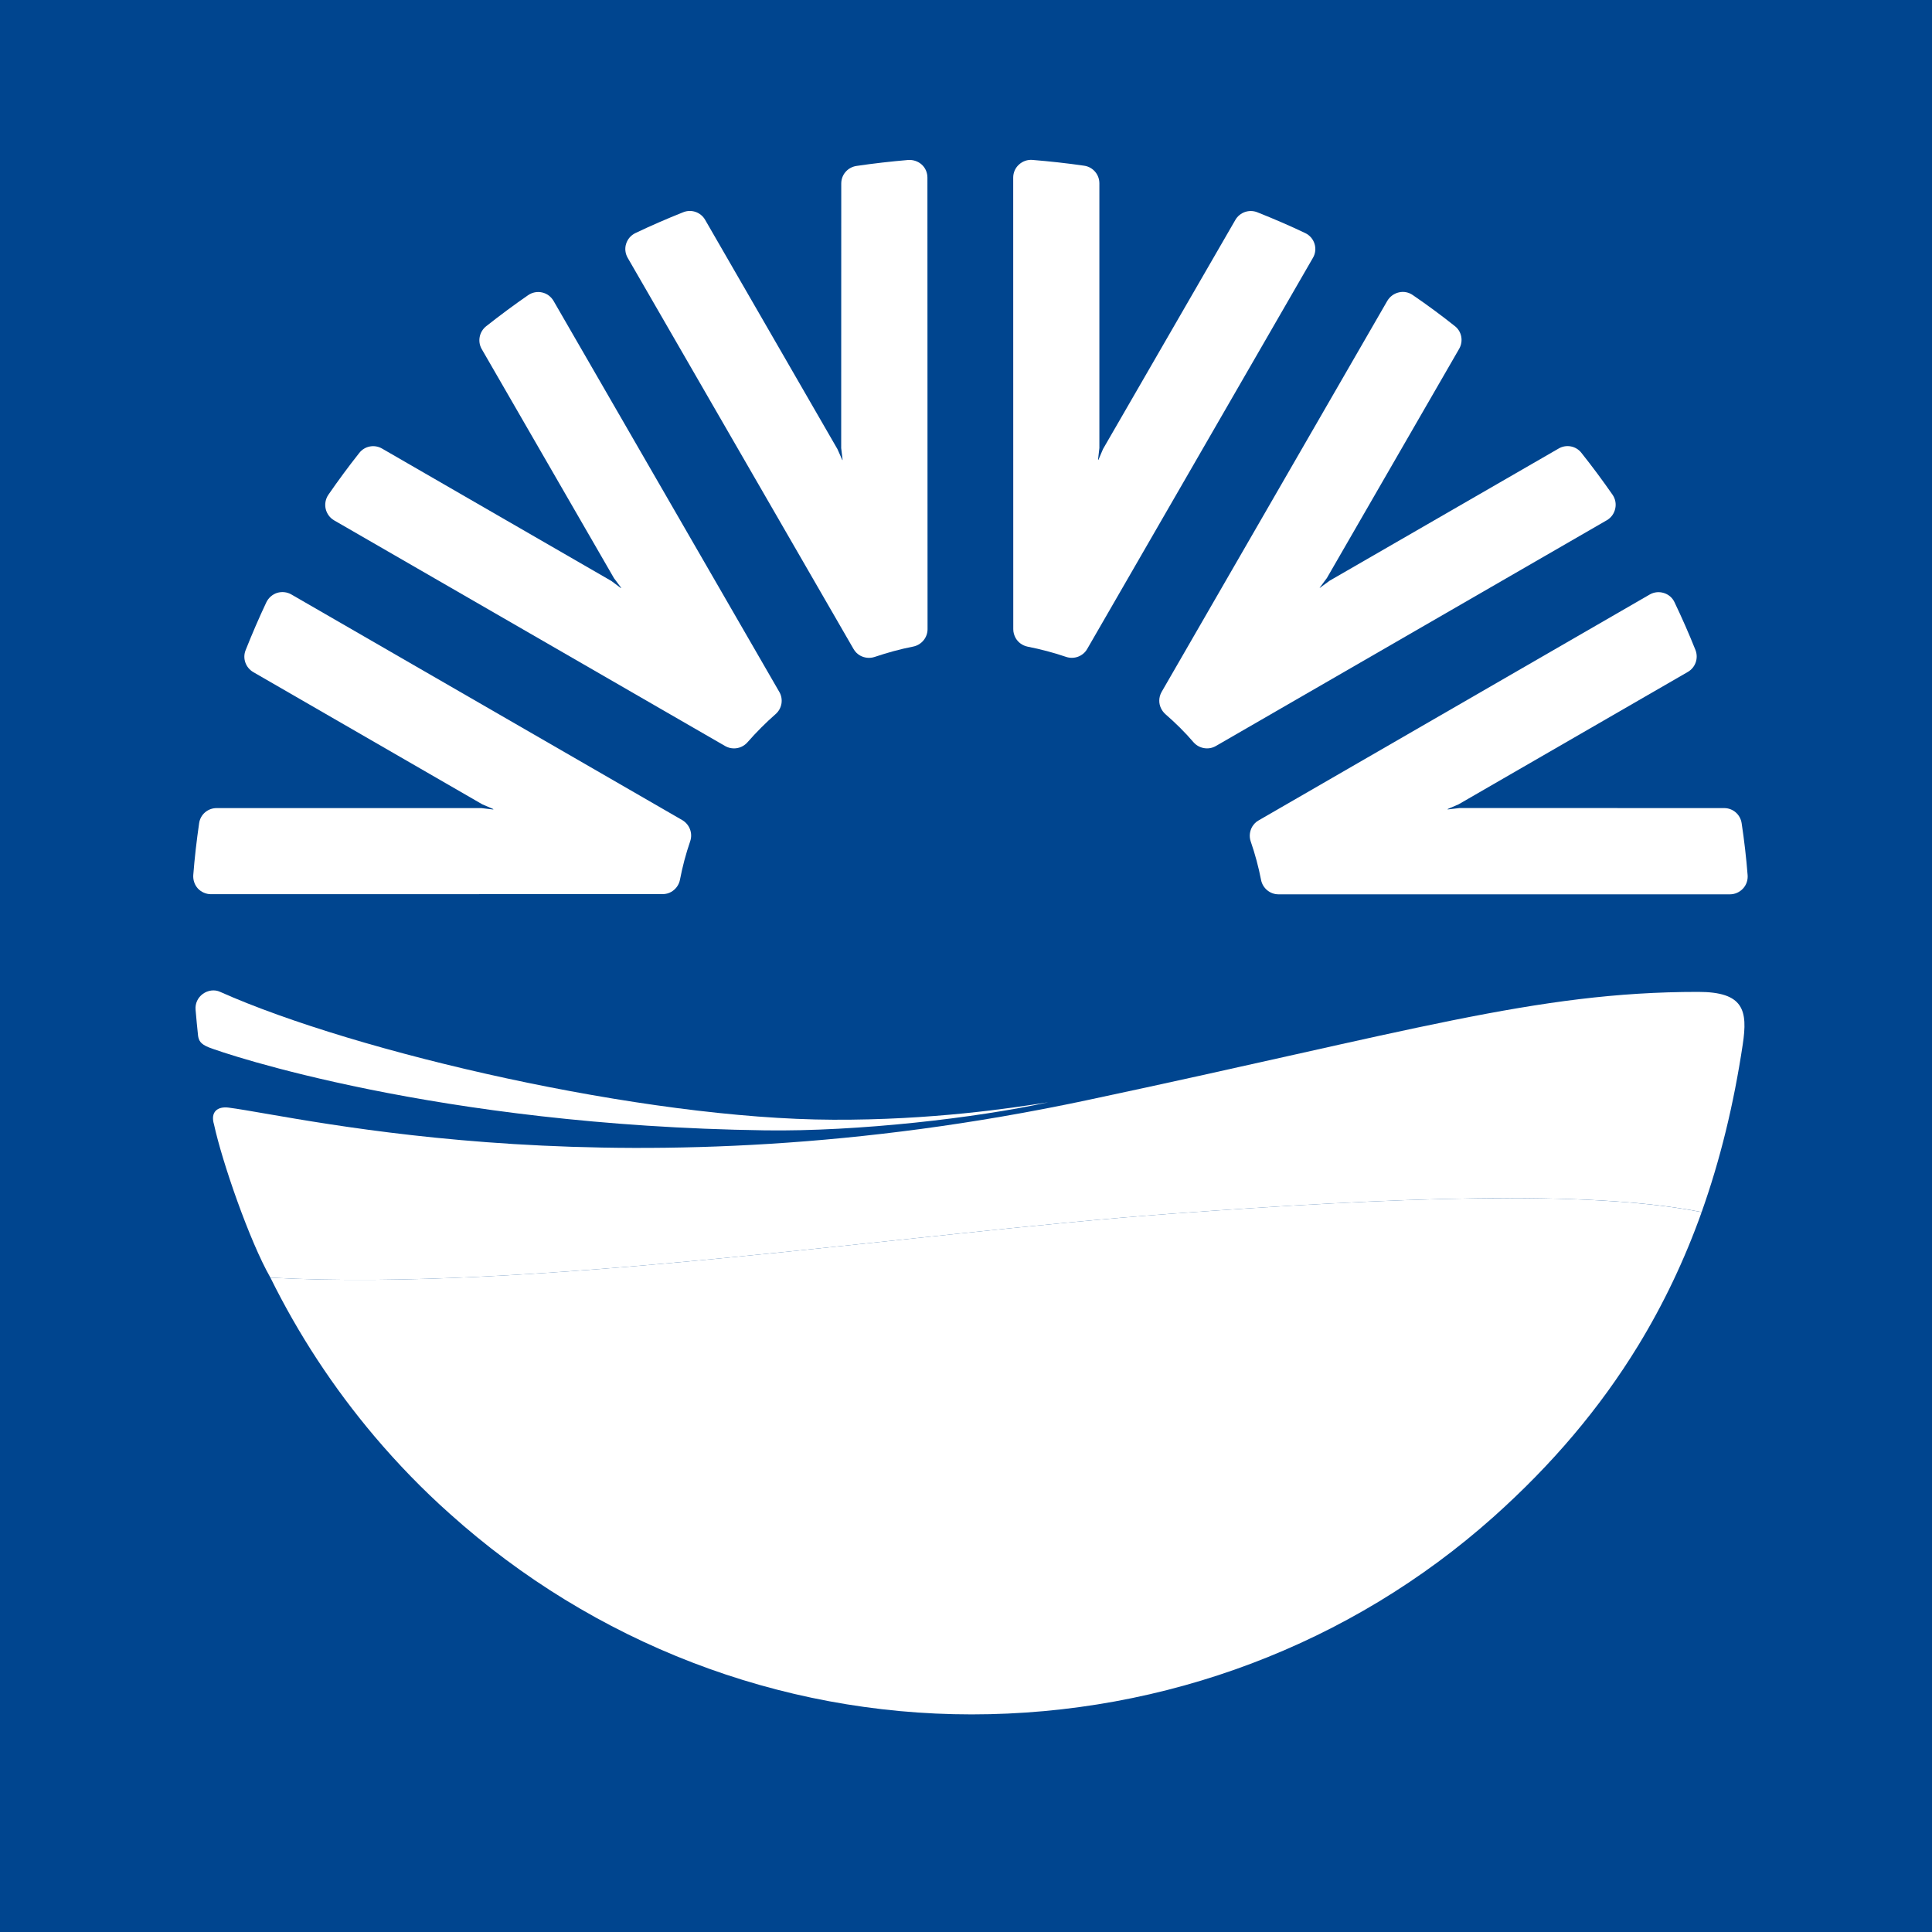
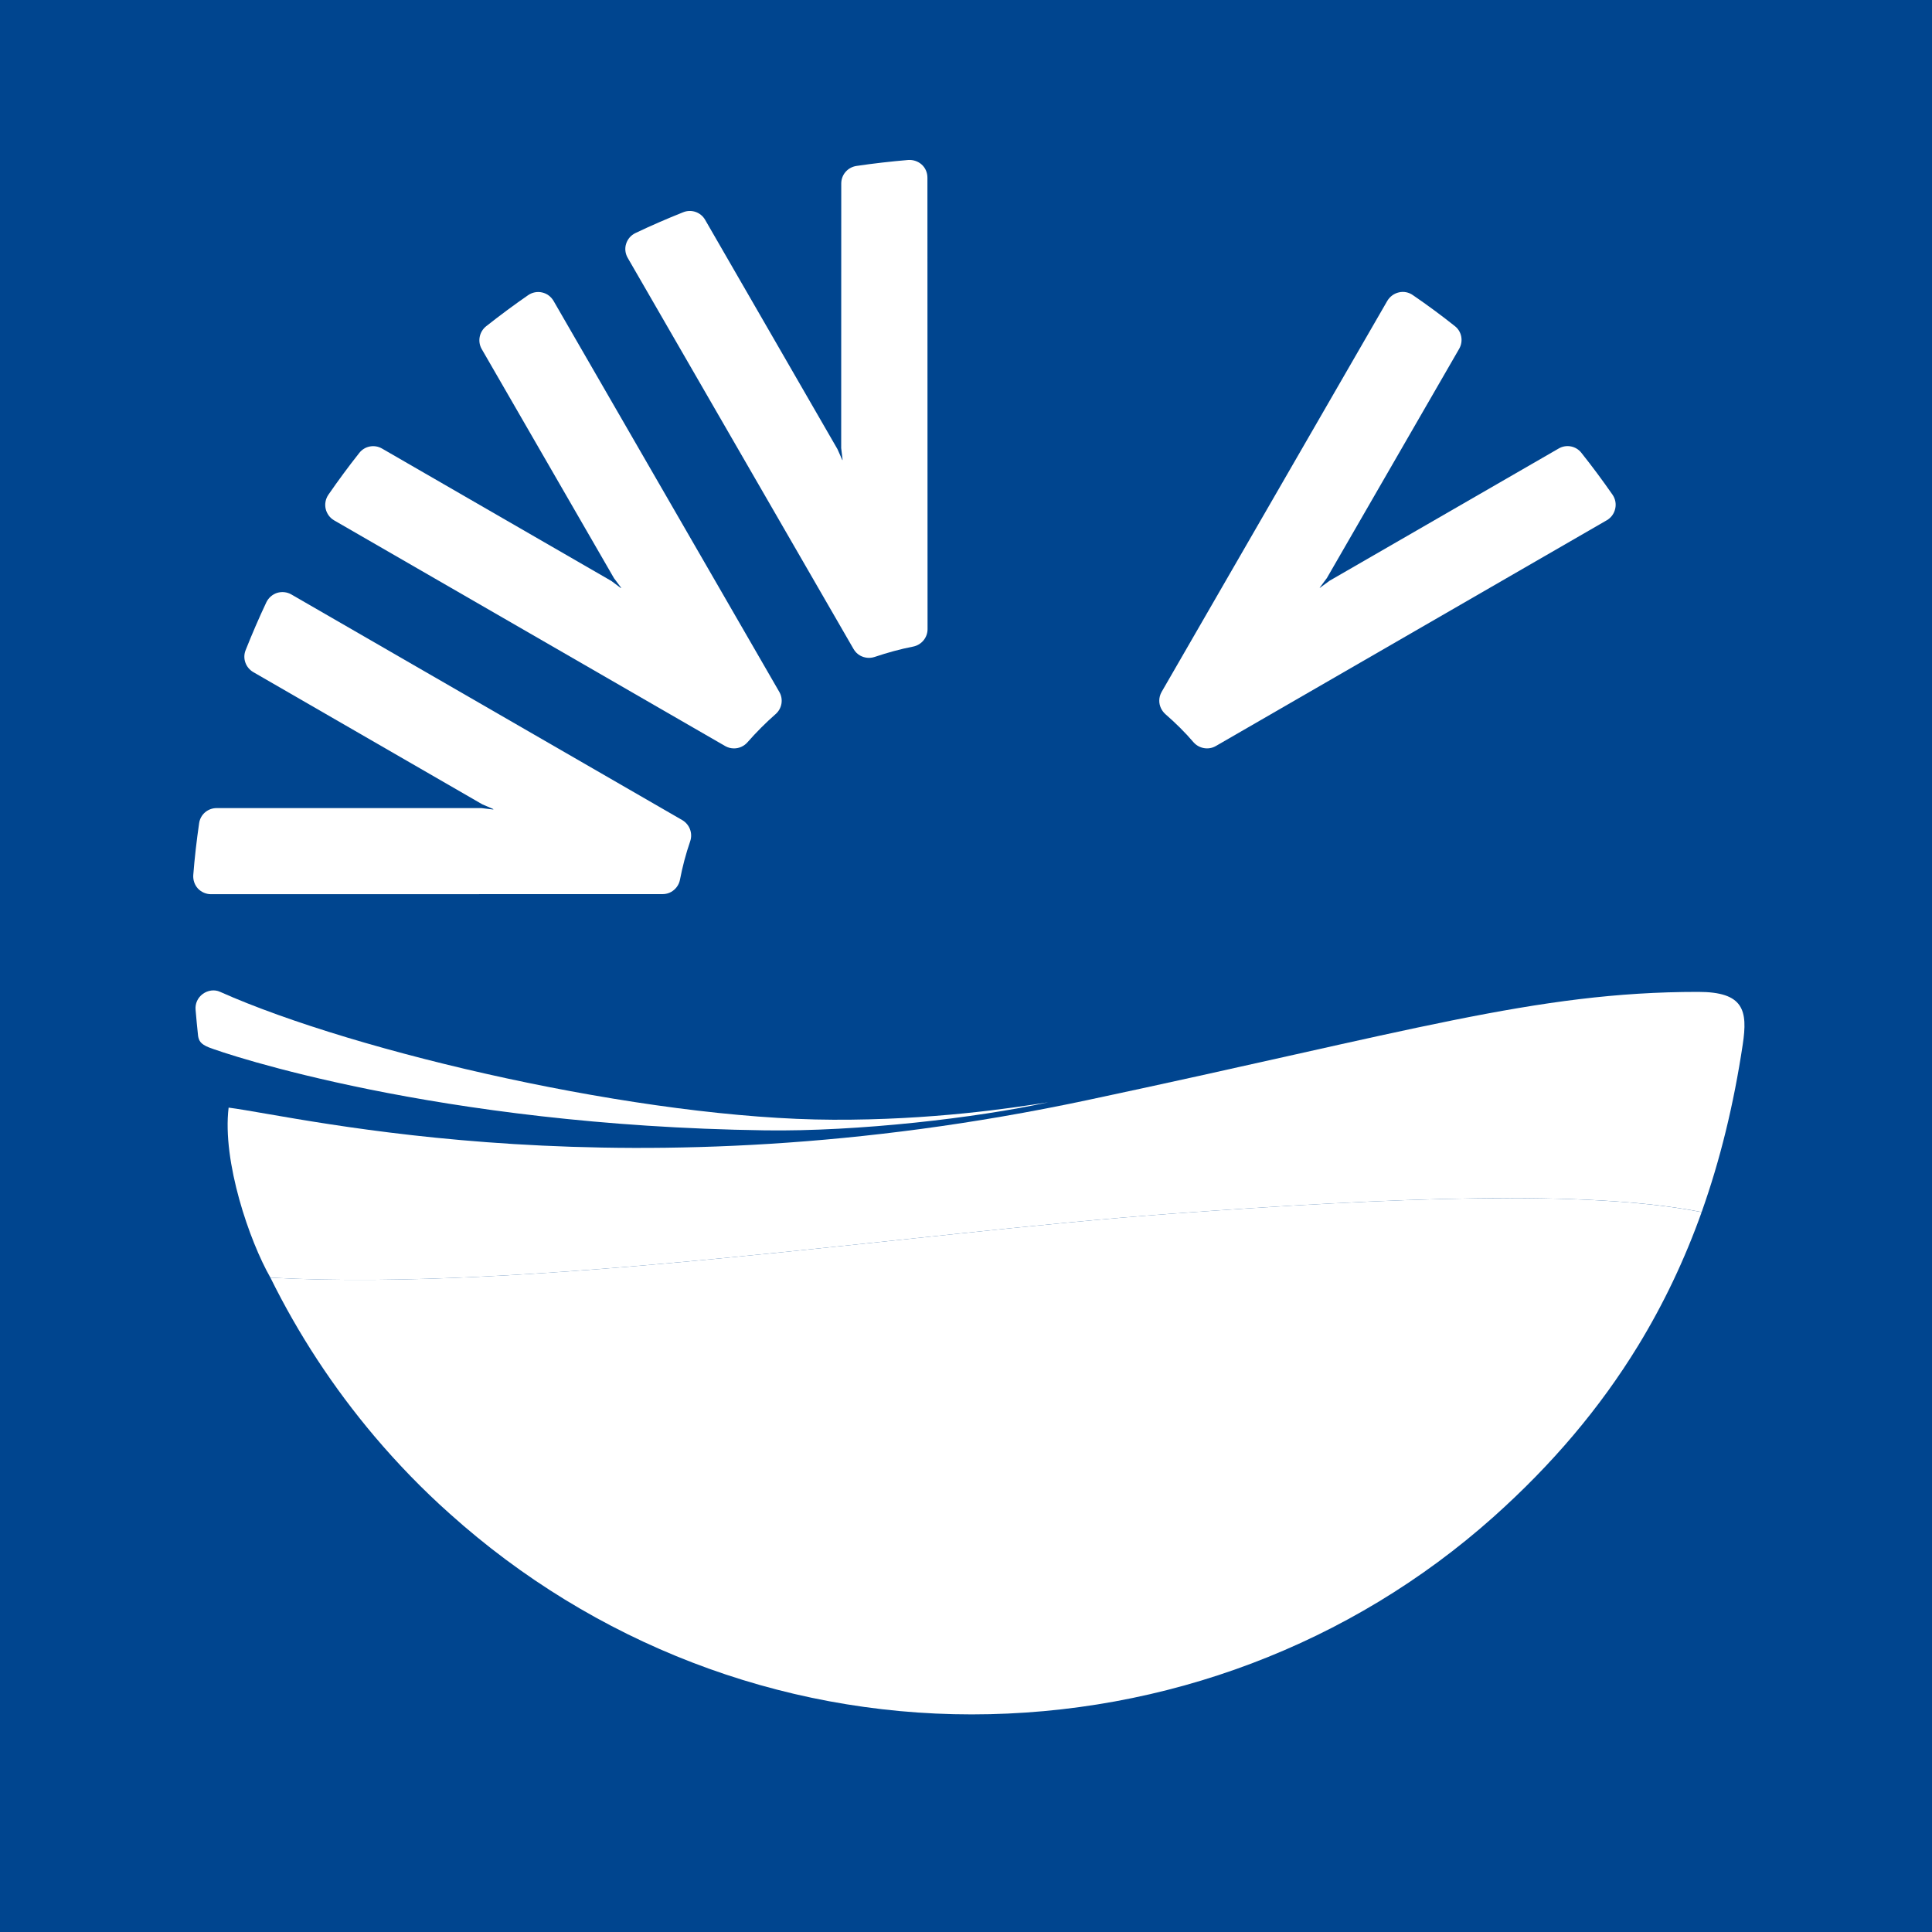
<svg xmlns="http://www.w3.org/2000/svg" xmlns:ns1="http://www.bohemiancoding.com/sketch/ns" width="30px" height="30px" viewBox="0 0 30 30" version="1.1">
  <title>sunexpress_color</title>
  <desc>Created with Sketch.</desc>
  <defs />
  <g id="Page-1" stroke="none" stroke-width="1" fill="none" fill-rule="evenodd" ns1:type="MSPage">
    <g id="sunexpress_color" ns1:type="MSLayerGroup">
      <rect id="Rectangle-1" fill="#00458F" ns1:type="MSShapeGroup" x="0" y="0" width="30" height="30" />
      <g id="Group" transform="translate(3, 2)" fill="#FFFFFF" ns1:type="MSShapeGroup">
        <path d="M15.196,16.846 C11.052,17.149 5.318,18.062 1.199,17.839 C1.633,18.719 2.176,19.548 2.818,20.307 C3.176,20.729 3.564,21.131 3.983,21.504 C6.22,23.514 9.098,24.621 12.087,24.621 C15.095,24.621 17.972,23.533 20.187,21.558 C21.102,20.741 21.843,19.865 22.432,18.903 C22.831,18.251 23.159,17.561 23.423,16.822 C21.648,16.469 18.612,16.596 15.196,16.846 L15.196,16.846 Z" id="Shape" />
        <path d="M5.417,2.541 C5.342,2.524 5.263,2.54 5.2,2.584 C4.981,2.735 4.761,2.899 4.549,3.066 C4.442,3.151 4.412,3.302 4.48,3.42 L6.534,6.978 L6.64,7.12 C6.649,7.132 6.646,7.134 6.635,7.127 L6.493,7.021 L2.932,4.965 C2.815,4.897 2.663,4.925 2.579,5.033 C2.411,5.245 2.25,5.464 2.098,5.684 C2.055,5.748 2.04,5.827 2.057,5.901 C2.074,5.975 2.121,6.041 2.188,6.08 L8.261,9.585 C8.304,9.61 8.352,9.621 8.398,9.621 C8.475,9.621 8.551,9.589 8.606,9.527 C8.743,9.371 8.89,9.223 9.043,9.089 C9.143,9.002 9.167,8.857 9.101,8.744 L5.596,2.673 C5.556,2.605 5.493,2.558 5.417,2.541 L5.417,2.541 Z" id="Shape" />
        <path d="M22.081,5.899 C22.098,5.826 22.084,5.747 22.04,5.683 C21.887,5.463 21.725,5.244 21.556,5.032 C21.472,4.924 21.321,4.896 21.204,4.964 L17.645,7.018 L17.502,7.123 C17.492,7.132 17.489,7.129 17.497,7.119 L17.603,6.977 L19.658,3.416 C19.726,3.298 19.698,3.146 19.59,3.063 C19.379,2.895 19.159,2.733 18.938,2.582 C18.875,2.538 18.797,2.522 18.722,2.54 C18.647,2.557 18.583,2.604 18.543,2.67 L15.038,8.743 C15.013,8.787 15.001,8.834 15.001,8.881 C15.001,8.958 15.035,9.034 15.096,9.089 C15.251,9.224 15.401,9.371 15.534,9.527 C15.621,9.625 15.767,9.65 15.88,9.584 L21.951,6.078 C22.018,6.039 22.064,5.975 22.081,5.899 L22.081,5.899 Z" id="Shape" />
-         <path d="M17.412,1.786 C17.389,1.712 17.337,1.652 17.267,1.619 C17.026,1.504 16.775,1.396 16.523,1.296 C16.396,1.246 16.252,1.296 16.183,1.414 L14.128,4.972 L14.058,5.136 C14.052,5.148 14.05,5.147 14.051,5.133 L14.071,4.957 L14.071,0.846 C14.071,0.709 13.97,0.592 13.834,0.573 C13.567,0.534 13.297,0.505 13.03,0.483 C12.954,0.477 12.878,0.504 12.822,0.556 C12.765,0.607 12.733,0.681 12.733,0.757 L12.734,7.771 C12.734,7.82 12.748,7.866 12.771,7.908 C12.809,7.974 12.875,8.024 12.956,8.041 C13.159,8.081 13.361,8.134 13.554,8.2 C13.679,8.242 13.817,8.191 13.882,8.077 L17.387,2.004 C17.426,1.938 17.435,1.859 17.412,1.786 L17.412,1.786 Z" id="Shape" />
-         <path d="M24.065,11.798 C24.118,11.741 24.143,11.665 24.137,11.589 C24.116,11.323 24.085,11.051 24.044,10.782 C24.024,10.648 23.91,10.548 23.773,10.548 L19.664,10.547 L19.488,10.568 C19.474,10.569 19.474,10.566 19.485,10.56 L19.648,10.49 L23.208,8.434 C23.327,8.365 23.377,8.221 23.327,8.093 C23.227,7.842 23.117,7.593 23.002,7.352 C22.97,7.282 22.909,7.23 22.836,7.208 C22.763,7.185 22.684,7.193 22.618,7.231 L16.544,10.739 C16.501,10.762 16.467,10.799 16.443,10.839 C16.406,10.905 16.394,10.988 16.421,11.066 C16.489,11.262 16.543,11.464 16.582,11.665 C16.608,11.794 16.722,11.887 16.852,11.887 L23.863,11.887 C23.939,11.887 24.013,11.854 24.065,11.798 L24.065,11.798 Z" id="Shape" />
        <path d="M1.303,7.206 C1.23,7.23 1.169,7.283 1.136,7.352 C1.022,7.593 0.914,7.844 0.814,8.096 C0.763,8.222 0.814,8.366 0.932,8.436 L4.49,10.49 L4.653,10.56 C4.666,10.566 4.665,10.569 4.65,10.569 L4.475,10.548 L0.364,10.548 C0.227,10.548 0.111,10.647 0.092,10.783 C0.053,11.051 0.022,11.321 0.001,11.589 C-0.004,11.665 0.022,11.741 0.073,11.797 C0.125,11.852 0.199,11.885 0.275,11.885 L7.288,11.884 C7.337,11.884 7.384,11.872 7.425,11.848 C7.492,11.808 7.542,11.743 7.558,11.663 C7.597,11.459 7.65,11.258 7.717,11.064 C7.76,10.939 7.708,10.802 7.595,10.735 L1.523,7.23 C1.457,7.192 1.377,7.184 1.303,7.206 L1.303,7.206 Z" id="Shape" />
        <path d="M11.313,0.556 C11.257,0.505 11.18,0.479 11.103,0.484 C10.837,0.507 10.566,0.537 10.298,0.577 C10.162,0.598 10.063,0.713 10.063,0.849 L10.062,4.958 L10.083,5.134 C10.084,5.148 10.08,5.148 10.076,5.136 L10.004,4.974 L7.949,1.413 C7.881,1.295 7.736,1.244 7.608,1.296 C7.357,1.396 7.108,1.504 6.867,1.619 C6.798,1.652 6.745,1.712 6.722,1.787 C6.699,1.859 6.709,1.938 6.747,2.004 L10.254,8.078 C10.279,8.121 10.313,8.155 10.355,8.179 C10.422,8.216 10.503,8.227 10.581,8.201 C10.778,8.135 10.978,8.079 11.18,8.04 C11.309,8.014 11.403,7.901 11.403,7.77 L11.401,0.759 C11.401,0.681 11.37,0.607 11.313,0.556 L11.313,0.556 Z" id="Shape" />
-         <path d="M23.369,13.402 C20.837,13.402 18.899,14.018 13.872,15.085 C6.759,16.596 1.708,15.349 0.55,15.199 C0.378,15.177 0.264,15.265 0.323,15.46 C0.448,16.038 0.876,17.276 1.199,17.839 C5.318,18.062 11.053,17.149 15.196,16.846 C18.612,16.596 21.648,16.469 23.423,16.821 C23.71,16.014 23.921,15.152 24.061,14.22 C24.142,13.687 24.076,13.402 23.369,13.402 L23.369,13.402 Z" id="Shape" />
+         <path d="M23.369,13.402 C20.837,13.402 18.899,14.018 13.872,15.085 C6.759,16.596 1.708,15.349 0.55,15.199 C0.448,16.038 0.876,17.276 1.199,17.839 C5.318,18.062 11.053,17.149 15.196,16.846 C18.612,16.596 21.648,16.469 23.423,16.821 C23.71,16.014 23.921,15.152 24.061,14.22 C24.142,13.687 24.076,13.402 23.369,13.402 L23.369,13.402 Z" id="Shape" />
        <path d="M0.246,14.265 C0.484,14.359 3.772,15.479 8.876,15.552 C10.325,15.573 12.173,15.358 13.277,15.116 C12.697,15.208 11.465,15.394 9.937,15.387 C6.996,15.377 2.534,14.346 0.417,13.401 C0.331,13.361 0.227,13.377 0.15,13.433 C0.071,13.49 0.028,13.583 0.037,13.68 C0.048,13.816 0.062,13.952 0.076,14.087 C0.088,14.154 0.108,14.211 0.246,14.265 L0.246,14.265 Z" id="Shape" />
      </g>
    </g>
  </g>
</svg>